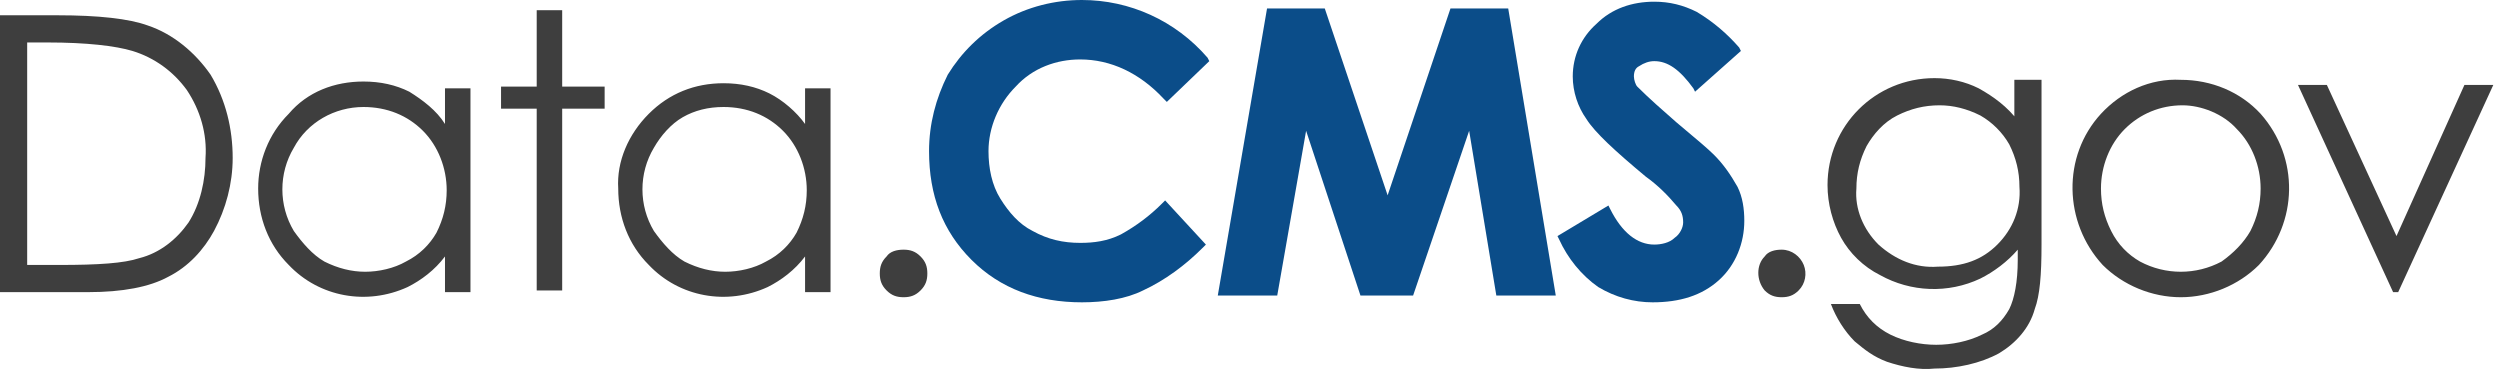
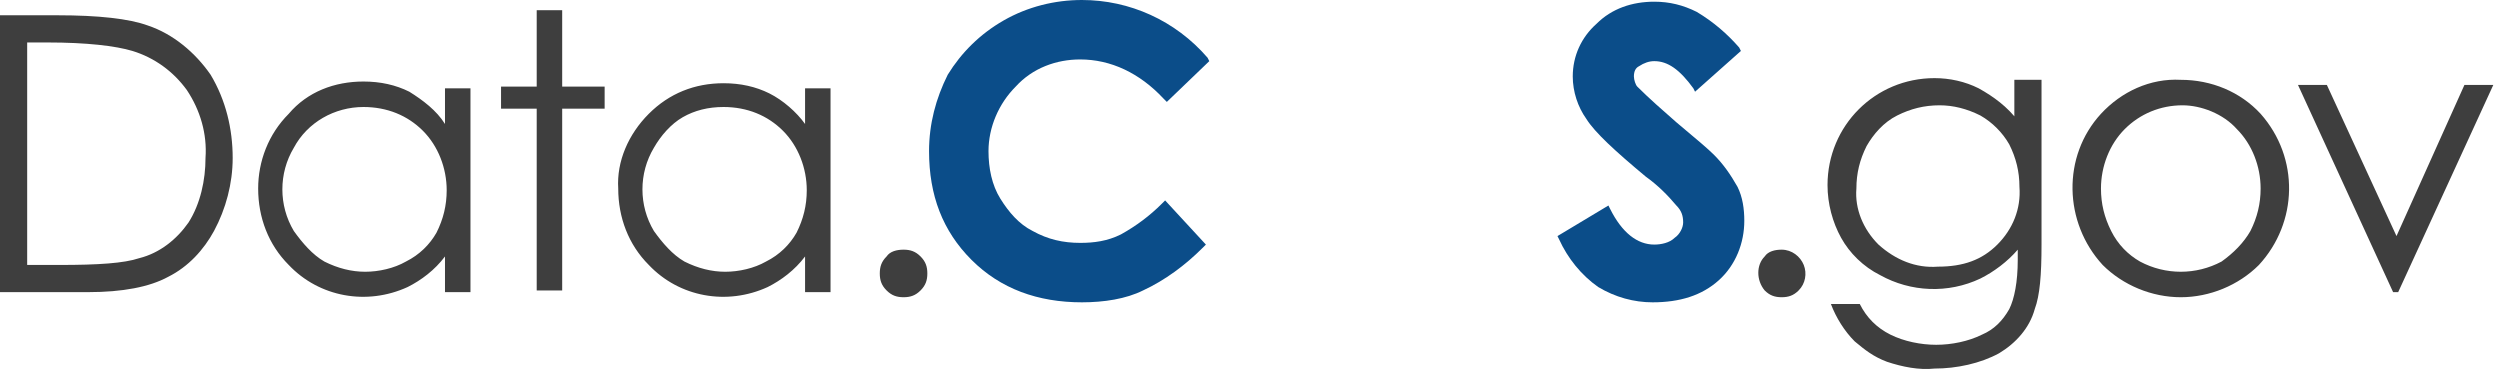
<svg xmlns="http://www.w3.org/2000/svg" fill="none" height="100%" overflow="visible" preserveAspectRatio="none" style="display: block;" viewBox="0 0 271 40" width="100%">
  <g id="Vector">
    <path d="M9.574 31.667C13.256 31.667 16.202 31.115 18.227 30.01C20.436 28.905 22.093 27.064 23.198 25.039C24.487 22.646 25.223 19.884 25.223 17.122C25.223 13.993 24.487 10.863 22.83 8.101C21.173 5.708 18.779 3.682 16.018 2.762C13.992 2.025 10.678 1.657 6.26 1.657H0V31.667H9.574ZM2.946 4.603H5.155C9.39 4.603 12.52 4.971 14.361 5.523C16.754 6.26 18.779 7.733 20.252 9.758C21.725 11.967 22.462 14.545 22.277 17.122C22.277 19.516 21.725 22.093 20.436 24.119C19.148 25.96 17.306 27.433 15.097 27.985C13.44 28.537 10.678 28.721 6.444 28.721H2.946V4.603ZM48.237 9.39V13.44C47.316 11.967 45.844 10.863 44.371 9.942C42.898 9.206 41.241 8.837 39.4 8.837C36.27 8.837 33.324 9.942 31.299 12.336C29.09 14.545 27.985 17.491 27.985 20.436C27.985 23.566 29.09 26.512 31.299 28.721C34.613 32.219 39.768 33.14 44.187 31.115C45.66 30.378 47.132 29.274 48.237 27.801V31.667H50.999V9.574H48.237V9.39ZM45.844 14.177C47.501 15.834 48.421 18.227 48.421 20.62C48.421 22.277 48.053 23.75 47.316 25.223C46.58 26.512 45.475 27.617 44.002 28.353C42.714 29.09 41.057 29.458 39.584 29.458C38.111 29.458 36.638 29.09 35.165 28.353C33.876 27.617 32.772 26.328 31.851 25.039C30.194 22.277 30.194 18.779 31.851 16.018C33.324 13.256 36.27 11.599 39.4 11.599C41.977 11.599 44.187 12.52 45.844 14.177ZM58.179 9.39H54.313V11.783H58.179V31.483H60.941V11.783H65.543V9.39H60.941V1.105H58.179V9.39ZM87.269 9.39V13.44C86.348 12.152 84.875 10.863 83.402 10.126C81.929 9.39 80.272 9.022 78.431 9.022C75.301 9.022 72.54 10.126 70.33 12.336C68.121 14.545 66.832 17.491 67.016 20.436C67.016 23.566 68.121 26.512 70.33 28.721C73.644 32.219 78.799 33.14 83.218 31.115C84.691 30.378 86.164 29.274 87.269 27.801V31.667H90.03V9.574H87.269V9.39ZM84.875 14.177C86.532 15.834 87.453 18.227 87.453 20.62C87.453 22.277 87.084 23.75 86.348 25.223C85.612 26.512 84.507 27.617 83.034 28.353C81.745 29.09 80.088 29.458 78.615 29.458C77.142 29.458 75.669 29.09 74.197 28.353C72.908 27.617 71.803 26.328 70.883 25.039C69.226 22.277 69.226 18.779 70.883 16.018C71.619 14.729 72.724 13.44 74.013 12.704C75.301 11.967 76.774 11.599 78.431 11.599C81.009 11.599 83.218 12.52 84.875 14.177ZM96.106 27.801C95.553 28.353 95.369 28.905 95.369 29.642C95.369 30.378 95.553 30.931 96.106 31.483C96.658 32.035 97.21 32.219 97.947 32.219C98.683 32.219 99.236 32.035 99.788 31.483C100.34 30.931 100.524 30.378 100.524 29.642C100.524 28.905 100.34 28.353 99.788 27.801C99.236 27.248 98.683 27.064 97.947 27.064C97.21 27.064 96.474 27.248 96.106 27.801Z" fill="#3E3E3E" />
    <path d="M191.291 27.801C190.371 28.721 190.371 30.378 191.291 31.483C191.843 32.035 192.396 32.219 193.132 32.219C193.869 32.219 194.421 32.035 194.973 31.483C195.71 30.747 195.894 29.642 195.526 28.721C195.157 27.801 194.237 27.064 193.132 27.064C192.396 27.064 191.659 27.248 191.291 27.801ZM218.724 13.072C217.619 11.599 216.146 10.494 214.489 9.574C213.016 8.837 211.359 8.469 209.702 8.469C203.258 8.469 198.103 13.624 198.103 20.068C198.103 22.093 198.656 24.119 199.576 25.776C200.497 27.433 201.97 28.905 203.811 29.826C207.125 31.667 211.175 31.851 214.673 30.194C216.146 29.458 217.619 28.353 218.724 27.064V28.169C218.724 30.562 218.355 32.404 217.803 33.508C217.067 34.797 216.146 35.718 214.857 36.27C213.384 37.006 211.543 37.375 209.886 37.375C208.229 37.375 206.388 37.006 204.915 36.27C203.442 35.533 202.338 34.429 201.601 32.956H198.471C199.024 34.429 199.944 35.902 201.049 37.006C202.154 37.927 203.074 38.663 204.547 39.216C206.204 39.768 208.045 40.136 209.702 39.952C212.096 39.952 214.673 39.4 216.698 38.295C218.54 37.19 220.012 35.533 220.565 33.508C221.117 32.035 221.301 29.826 221.301 26.512V8.653H218.355V13.072H218.724ZM214.673 12.52C215.962 13.256 217.067 14.361 217.803 15.649C218.54 17.122 218.908 18.595 218.908 20.252C219.092 22.646 218.171 24.855 216.514 26.512C214.857 28.169 212.832 28.905 210.07 28.905C207.677 29.09 205.468 28.169 203.627 26.512C201.97 24.855 201.049 22.646 201.233 20.436C201.233 18.779 201.601 17.306 202.338 15.834C203.074 14.545 204.179 13.256 205.652 12.52C207.125 11.783 208.598 11.415 210.255 11.415C211.727 11.415 213.2 11.783 214.673 12.52ZM227.745 12.335C223.511 16.938 223.695 24.119 227.929 28.721C230.139 30.931 233.268 32.219 236.398 32.219C239.528 32.219 242.658 30.931 244.867 28.721C249.102 24.119 249.286 17.122 245.051 12.335C242.842 9.942 239.712 8.653 236.398 8.653C233.084 8.469 229.954 9.942 227.745 12.335ZM242.474 13.992C244.131 15.649 245.051 18.043 245.051 20.436C245.051 22.093 244.683 23.566 243.947 25.039C243.21 26.328 242.106 27.433 240.817 28.353C238.055 29.826 234.741 29.826 231.98 28.353C230.691 27.617 229.586 26.512 228.85 25.039C228.113 23.566 227.745 22.093 227.745 20.436C227.745 18.043 228.666 15.649 230.323 13.992C231.98 12.335 234.189 11.415 236.582 11.415C238.608 11.415 241.001 12.335 242.474 13.992ZM259.412 31.667H259.964L270.275 9.206H267.145L259.78 25.591L252.232 9.206H249.102L259.412 31.667Z" fill="#3E3E3E" />
    <path d="M117.279 32.772C112.492 32.772 108.442 31.299 105.312 28.169C102.182 25.039 100.709 21.173 100.709 16.386C100.709 13.44 101.445 10.678 102.734 8.101C104.207 5.707 106.232 3.682 108.81 2.209C111.387 0.736 114.333 0 117.279 0C122.434 0 127.405 2.209 130.903 6.26L131.087 6.628L126.484 11.047L126.116 10.678C123.539 7.917 120.409 6.444 117.095 6.444C114.517 6.444 111.94 7.364 110.099 9.39C108.257 11.231 107.153 13.808 107.153 16.386C107.153 18.227 107.521 20.068 108.442 21.541C109.362 23.014 110.467 24.303 111.94 25.039C113.597 25.96 115.254 26.328 117.095 26.328C118.568 26.328 120.041 26.144 121.513 25.407C123.17 24.487 124.643 23.382 125.932 22.093L126.3 21.725L130.719 26.512L130.351 26.88C128.51 28.721 126.3 30.378 123.907 31.483C122.066 32.404 119.672 32.772 117.279 32.772Z" fill="#0B4D89" />
    <path d="M179.14 32.772C177.115 32.772 175.09 32.219 173.249 31.115C171.408 29.826 169.935 27.985 169.014 25.96L168.83 25.591L174.353 22.277L174.537 22.646C175.826 25.223 177.483 26.512 179.324 26.512C180.061 26.512 180.981 26.328 181.534 25.776C182.086 25.407 182.454 24.671 182.454 24.119C182.454 23.382 182.27 22.83 181.718 22.277C180.797 21.173 179.693 20.068 178.404 19.148C175.09 16.386 172.88 14.361 171.96 12.888C171.039 11.599 170.487 9.942 170.487 8.285C170.487 6.076 171.408 4.05 173.065 2.578C174.722 0.921 176.931 0.184 179.324 0.184C180.981 0.184 182.454 0.552 183.927 1.289C185.768 2.393 187.241 3.682 188.53 5.155L188.714 5.523L183.743 9.942L183.559 9.574C182.086 7.549 180.797 6.628 179.324 6.628C178.772 6.628 178.22 6.812 177.667 7.18C177.299 7.364 177.115 7.733 177.115 8.285C177.115 8.653 177.299 9.206 177.483 9.39C178.772 10.678 180.245 11.967 181.718 13.256C183.927 15.097 185.216 16.202 185.768 16.754C186.873 17.859 187.609 18.963 188.346 20.252C188.898 21.357 189.082 22.646 189.082 23.934C189.082 26.328 188.162 28.721 186.321 30.378C184.479 32.035 182.086 32.772 179.14 32.772Z" fill="#0B4D89" />
-     <path d="M168.646 32.035H162.202L159.256 14.177L153.181 32.035H147.473L141.582 14.177L138.452 32.035H132.008L137.347 0.92H143.607L150.419 21.173L157.231 0.92H163.491L168.646 32.035Z" fill="#0B4D89" />
  </g>
</svg>